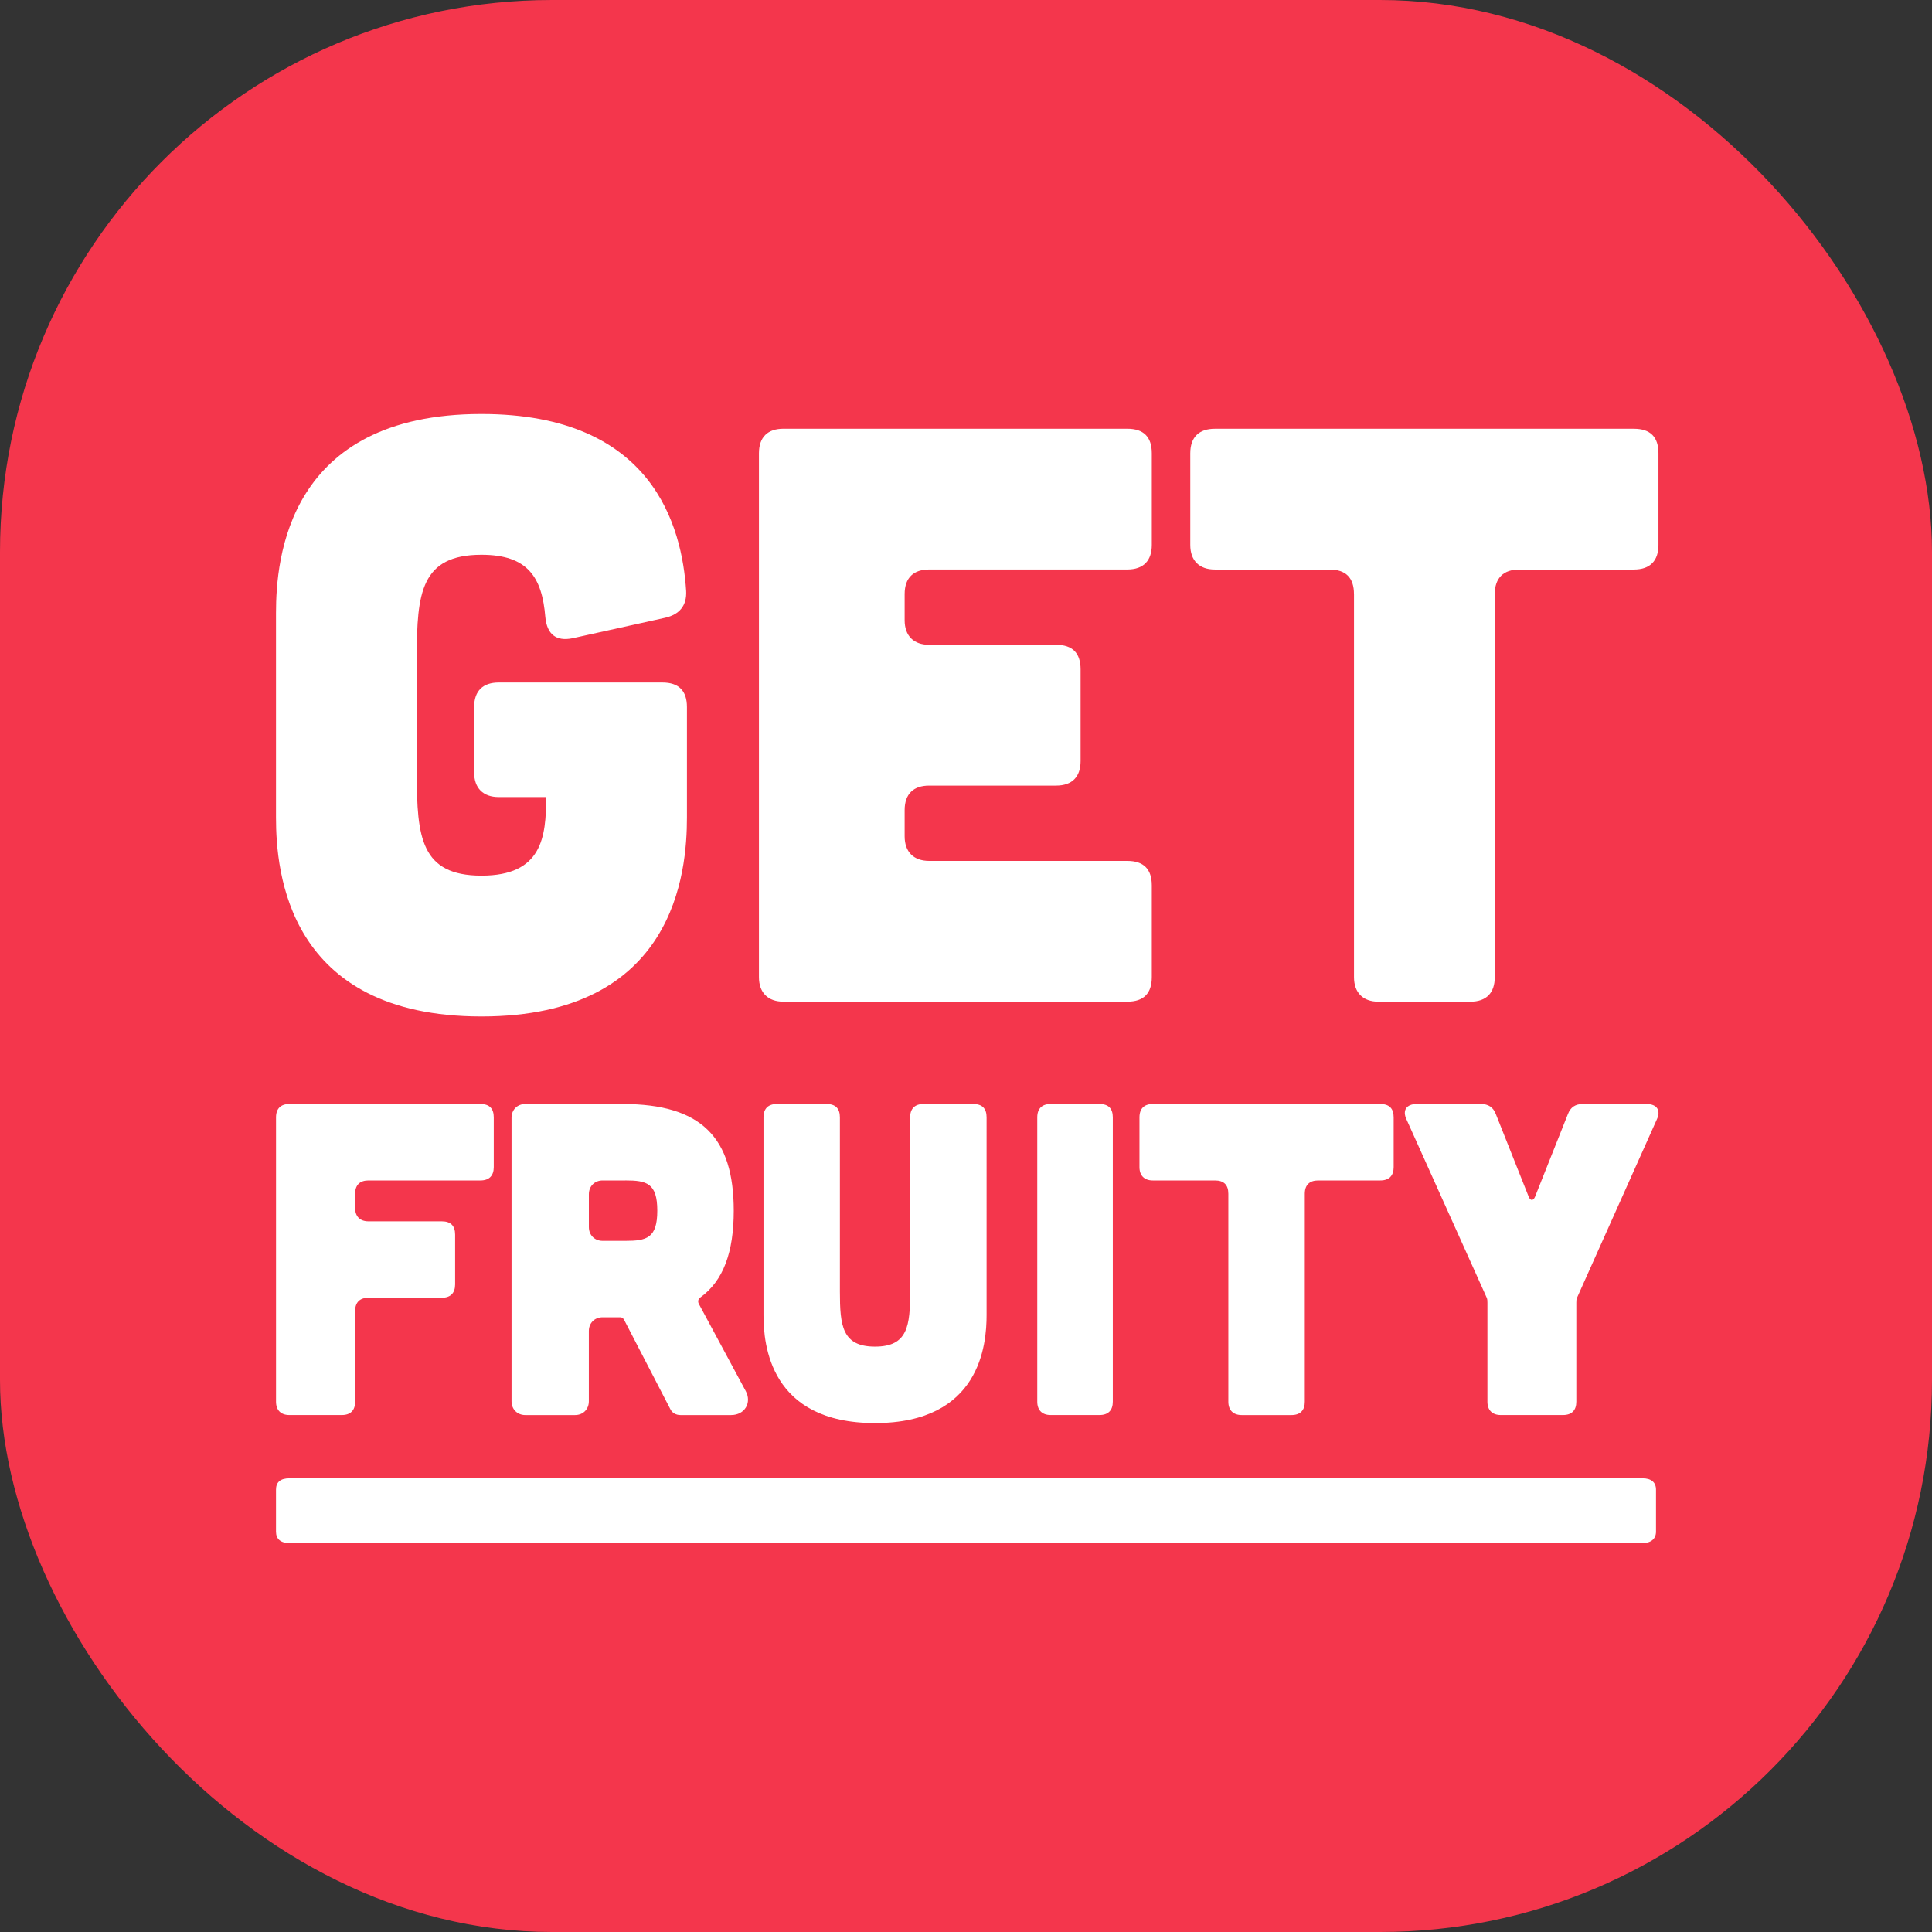
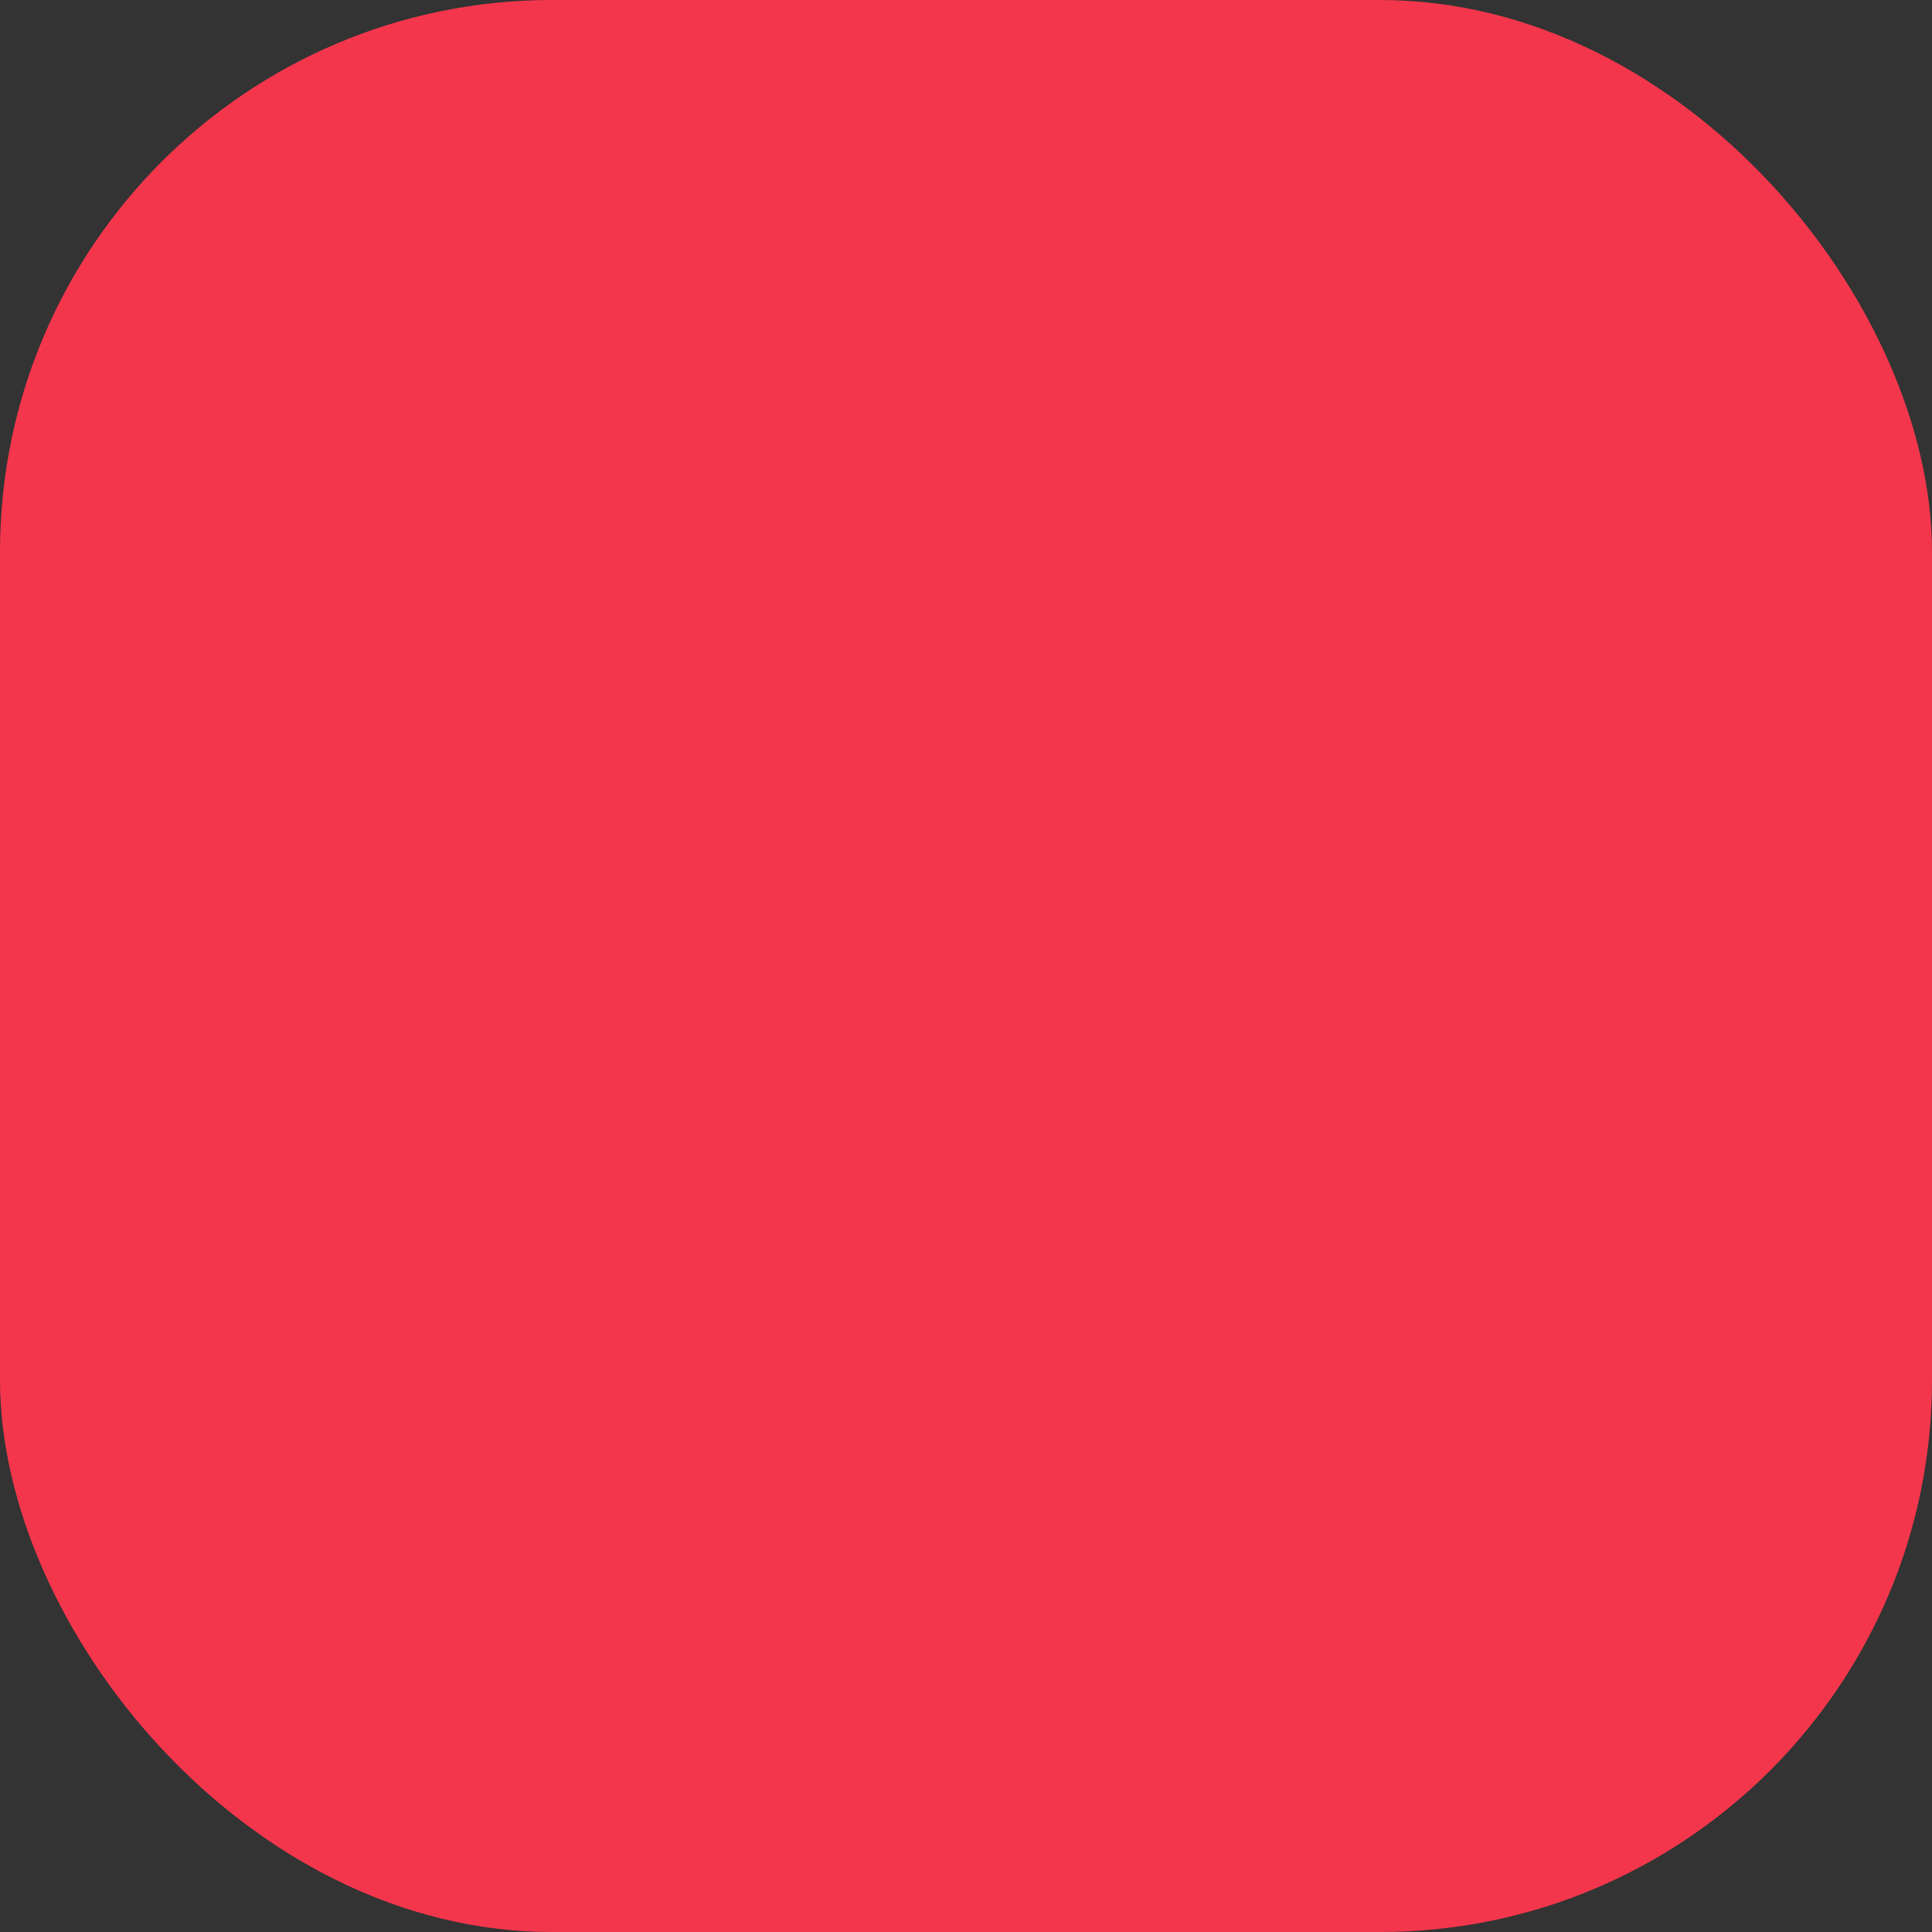
<svg xmlns="http://www.w3.org/2000/svg" width="70" height="70">
  <rect width="100%" height="100%" fill="#333333" stroke="none" />
  <g fill="none" fill-rule="evenodd">
    <rect fill="#F4364C" width="70" height="70" rx="20" />
    <g fill="#FFF">
-       <path d="M10 29.621c0 1.958.415 7.207 7.444 7.207 7.03 0 7.445-5.249 7.445-7.207V25.617c0-.592-.298-.889-.89-.889h-5.931c-.563 0-.889.297-.889.889v2.373c0 .563.326.889.889.889h1.72c0 1.454-.148 2.847-2.343 2.847-2.194 0-2.343-1.394-2.343-3.678v-4.27c0-2.284.149-3.678 2.343-3.678 1.691 0 2.195.831 2.313 2.255.059.622.386.889.978.771l3.352-.741c.534-.118.801-.445.772-.978C24.71 19.093 23.672 15 17.444 15 10.415 15 10 20.25 10 22.207v7.414zm30.843-14.087c.594 0 .889.296.889.89v3.321c0 .563-.296.889-.889.889h-7.177c-.563 0-.889.297-.889.889v.949c0 .564.326.89.889.89h4.596c.594 0 .89.297.89.89V27.575c0 .563-.297.889-.89.889h-4.596c-.563 0-.889.297-.889.889v.949c0 .564.326.89.889.89h7.177c.594 0 .889.297.889.889v3.321c0 .594-.296.89-.889.89H28.387c-.563 0-.889-.326-.889-.89V16.424c0-.595.326-.89.889-.89h12.457zm8.214 5.99c0-.592-.297-.889-.889-.889h-4.153c-.563 0-.889-.326-.889-.889v-3.321c0-.595.326-.89.889-.89h15.185c.594 0 .889.296.889.89v3.321c0 .563-.296.889-.889.889h-4.153c-.563 0-.889.297-.889.889V35.403c0 .564-.297.89-.889.89h-3.322c-.563 0-.889-.326-.889-.89V21.524zM17.407 40c.322 0 .483.161.483.483v1.804c0 .305-.161.483-.483.483h-4.057c-.306 0-.483.161-.483.483v.515c0 .306.177.483.483.483h2.657c.322 0 .483.161.483.483v1.803c0 .306-.161.483-.483.483h-2.657c-.306 0-.483.161-.483.483v3.284c0 .307-.161.483-.483.483h-1.9c-.306 0-.483-.177-.483-.483V40.483c0-.322.177-.483.483-.483h6.924zm7.906 7.229c-.032-.08-.016-.16.048-.209.854-.611 1.224-1.659 1.224-3.156C26.584 41.224 25.425 40 22.559 40h-3.526c-.29 0-.499.209-.499.499v10.273c0 .289.209.499.499.499h1.803c.29 0 .499-.209.499-.499v-2.545c0-.29.209-.499.499-.499h.644c.048 0 .097.032.129.081l1.675 3.236c.064.145.209.226.371.226h1.835c.499 0 .757-.45.532-.869l-1.707-3.173zm-2.657-4.46c.773 0 1.159.097 1.159 1.095 0 .998-.386 1.095-1.159 1.095h-.821c-.291 0-.499-.21-.499-.499v-1.191c0-.29.209-.499.499-.499h.821zM28.146 40c-.306 0-.483.161-.483.483v7.165c0 1.062.226 3.913 4.041 3.913 3.817 0 4.042-2.851 4.042-3.913V40.483c0-.322-.161-.483-.483-.483h-1.804c-.305 0-.483.161-.483.483v6.311c0 1.24-.081 1.997-1.273 1.997-1.191 0-1.272-.757-1.272-1.997V40.483c0-.322-.161-.483-.483-.483h-1.804zm11.69 0c.322 0 .483.161.483.483v10.304c0 .307-.161.483-.483.483h-1.771c-.306 0-.483-.177-.483-.483V40.483c0-.322.177-.483.483-.483h1.771zm4.669 3.253c0-.322-.161-.483-.483-.483H41.768c-.306 0-.483-.177-.483-.483V40.483c0-.322.177-.483.483-.483h8.244c.322 0 .483.161.483.483v1.804c0 .305-.161.483-.483.483h-2.254c-.307 0-.483.161-.483.483v7.535c0 .307-.161.483-.483.483h-1.804c-.305 0-.483-.177-.483-.483v-7.535zM53.651 40c.273 0 .451.113.548.371l1.191 2.995c.064.145.161.145.225 0l1.191-2.995C56.903 40.113 57.08 40 57.354 40h2.303c.371 0 .532.226.371.563l-2.882 6.441c-.033.064-.033.129-.033.193v3.59c0 .307-.161.483-.483.483h-2.255c-.306 0-.483-.177-.483-.483v-3.59c0-.064 0-.129-.032-.193l-2.898-6.441c-.161-.338 0-.563.37-.563h2.319zM10 53.975c0-.276.163-.413.493-.413h49.015c.311 0 .492.137.492.413v1.519c0 .262-.181.415-.492.415H10.493c-.33 0-.493-.152-.493-.415v-1.519z" />
-     </g>
+       </g>
  </g>
</svg>